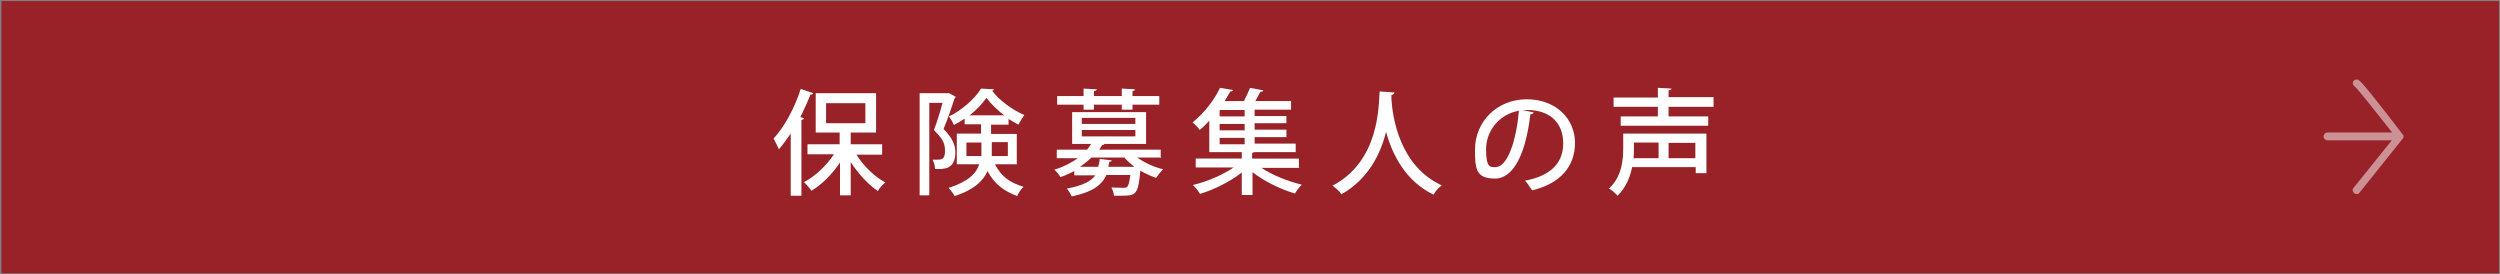
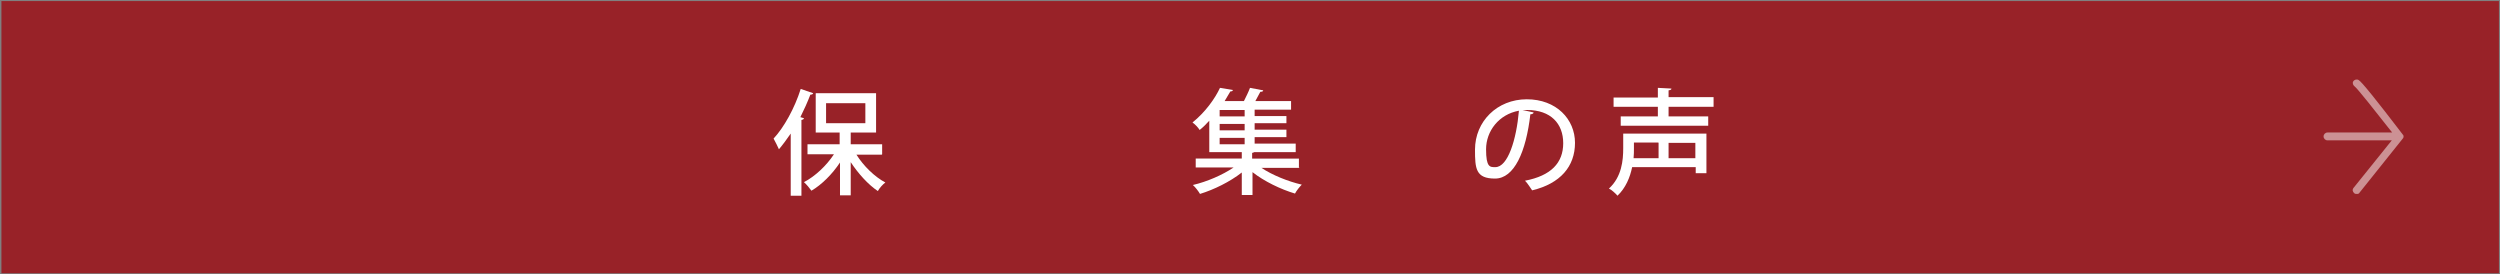
<svg xmlns="http://www.w3.org/2000/svg" id="_レイヤー_1" data-name=" レイヤー 1" version="1.1" viewBox="0 0 700 76.8">
  <rect x="0" y="0" width="700" height="76.8" fill="#808080" stroke="none" />
  <defs>
    <style>
      .cls-1 {
        isolation: isolate;
        opacity: .5;
      }

      .cls-1, .cls-2, .cls-3 {
        stroke-width: 0px;
      }

      .cls-1, .cls-3 {
        fill: #fff;
      }

      .cls-2 {
        fill: #982228;
      }
    </style>
  </defs>
  <rect class="cls-2" x=".4" y=".3" width="699.3" height="76.2" />
  <path class="cls-1" d="M673,38.3h0c0-.2,0-.4-.2-.6h0c-7.5-9.8-11.6-14.9-12.4-15.3-.5-.3-1.2-.1-1.5.4s0,1.1.4,1.4c.8.6,5.7,6.8,10.5,12.9h-18.1c-.6,0-1.1.5-1.1,1.1s.5,1.1,1.1,1.1h18l-10.7,13.3c-.4.5-.3,1.1.2,1.5.2.2.4.2.7.2s.6,0,.8-.4l12-15h0c.2-.2.3-.4.3-.6h0Z" />
  <g>
    <path class="cls-3" d="M221.4,37.4c-1.1,1.6-2.2,3.1-3.3,4.4-.3-.7-1.1-2.3-1.5-3,2.9-3.1,5.9-8.5,7.6-13.9l3.5,1.2c-.1.3-.4.4-.8.4-.8,2.1-1.8,4.3-2.8,6.3l1,.3c0,.3-.3.4-.7.5v21.2h-3v-17.3ZM246.9,43.3h-7.1c2,3.2,5.1,6.2,8.1,7.8-.7.5-1.7,1.6-2.1,2.4-2.7-1.8-5.5-4.9-7.6-8.1v9.3h-3v-9.2c-2.2,3.3-5.1,6.2-8,7.9-.5-.7-1.4-1.8-2.1-2.4,3.1-1.6,6.3-4.6,8.4-7.8h-7.4v-2.8h9v-3.3h-6.7v-11h16.9v11h-7.1v3.3h8.8v2.8ZM231.3,28.9v5.6h11v-5.6h-11Z" />
-     <path class="cls-3" d="M265.6,26l2,1.1c0,.2-.2.3-.3.4-.8,2.5-2,6-3.1,8.6,2.4,2.5,3.3,4.4,3.3,6.5,0,4.9-3.2,4.8-5.7,4.7,0-.8-.3-1.9-.7-2.6.5,0,1,0,1.4,0,1.2,0,2.1-.1,2.1-2.5s-.9-3.5-3.1-5.8c.9-2.3,1.8-5.3,2.4-7.6h-3.7v25.9h-2.7v-28.6h8.1ZM284.8,46h-6.2c1.9,3.7,4.4,5.2,8,6.3-.7.6-1.4,1.7-1.8,2.6-3.6-1.4-6.3-3.2-8.3-7-1.2,2.8-3.9,5.3-9.2,7-.3-.6-1.2-1.8-1.7-2.3,5.5-1.7,7.7-4,8.6-6.6h-6.3v-8.6h6.8v-2.6h-4.6v-1.6c-1,.7-2,1.3-3,1.8-.3-.7-.9-1.8-1.4-2.4,3.6-1.7,7.3-5,9-7.8l3.6.2c0,.2-.3.4-.5.4,2,2.7,5.7,5.4,9,6.8-.5.7-1.2,1.8-1.6,2.7-.9-.4-1.8-1-2.8-1.6v1.6h-4.9v2.6h7.2v8.6ZM270.7,43.7h4.1c0-.5,0-1,0-1.4v-2.4h-4.2v3.9ZM281.2,32.3c-2-1.5-3.7-3.2-5-4.9-1.1,1.6-2.7,3.3-4.7,4.9h9.6ZM282.1,39.8h-4.4v2.5c0,.4,0,.9,0,1.4h4.5v-3.9Z" />
-     <path class="cls-3" d="M324.8,44.1h-6.4c2,1.4,4.7,2.7,7.3,3.3-.6.5-1.5,1.7-2,2.4-1.5-.5-3-1.2-4.4-2-.6,6.6-1.2,7-5.2,7s-1.4,0-2.2,0c0-.7-.4-1.7-.7-2.3,1.4,0,2.8.1,3.3.1s.8,0,1.1-.3c.4-.3.6-1.3.9-3.3h-6.7c-1.3,2.8-3.9,4.8-9.7,6-.3-.6-.9-1.7-1.4-2.2,4.4-.8,6.7-2,8-3.7h-5.9v-1.2c-1.2.6-2.4,1.2-3.9,1.7-.3-.7-1.2-1.7-1.7-2.1,2.7-.8,4.9-2,6.6-3.2h-5.9v-2.4h8.5c.4-.5.8-1.1,1.1-1.6h-5.3v-8.9h20.7v8.9h-11.7c0,.2-.3.3-.6.3-.3.4-.5.9-.8,1.3h17.2v2.4ZM303.4,30.7v-1.4h-7.4v-2.4h7.4v-2.1l3.7.2c0,.3-.3.4-.8.5v1.4h7.8v-2.1l3.7.2c0,.3-.2.4-.7.5v1.4h7.5v2.4h-7.5v1.4h-3v-1.4h-7.8v1.4h-2.9ZM317.2,46.7h.4c-1-.8-2-1.7-2.8-2.6h-9.2c-.9.9-2,1.8-3.2,2.6h5.1c.2-.7.4-1.4.4-2.2l3.4.4c0,.2-.3.4-.7.4,0,.5-.2,1-.3,1.4h6.8ZM302.9,33v1.7h15v-1.7h-15ZM302.9,36.4v1.8h15v-1.8h-15Z" />
    <path class="cls-3" d="M363.9,47h-10.7c3,2,7.4,3.8,11.3,4.7-.6.6-1.5,1.7-1.9,2.5-4-1.2-8.6-3.4-11.9-6v6.4h-3v-6.3c-3.3,2.6-7.8,4.8-11.7,6-.4-.7-1.3-1.9-2-2.5,3.9-.9,8.3-2.8,11.4-4.9h-10.6v-2.5h12.9v-1.8h-9.1v-8.8c-.8.9-1.7,1.8-2.7,2.6-.4-.7-1.4-1.7-2-2.1,3.6-2.9,6.3-6.7,7.7-9.7l3.6.6c0,.3-.3.4-.7.4-.5.8-1,1.7-1.6,2.7h5.4c.6-1.2,1.3-2.6,1.7-3.7l3.7.7c0,.3-.3.4-.8.4-.4.8-.9,1.7-1.4,2.6h10v2.4h-10.2v1.8h8.9v2h-8.9v1.8h8.9v2.1h-8.9v1.8h11.5v2.4h-11.6c-.1,0-.3.2-.6.2v1.6h13.1v2.5ZM348.5,32.6v-1.8h-7v1.8h7ZM348.5,36.5v-1.8h-7v1.8h7ZM341.5,38.6v1.8h7v-1.8h-7Z" />
-     <path class="cls-3" d="M390.4,26c0,.3-.3.5-.8.6v1.2c.3,4.8,2.2,18.7,14.1,24.1-1,.7-1.8,1.7-2.3,2.6-7.9-3.8-11.6-11.3-13.3-17.6-1.5,6.1-4.9,13.2-12.5,17.5-.5-.8-1.5-1.7-2.5-2.4,13.1-6.9,12.9-22.1,13.2-26.4l4.2.3Z" />
    <path class="cls-3" d="M429.4,31.5c0,.3-.4.5-.9.5-1.2,10.5-4.5,18-9.9,18s-5.6-2.8-5.6-8.1c0-7.9,6.2-14.1,14.5-14.1s13.5,5.6,13.5,12.2-4.1,11.4-12,13.3c-.5-.7-1.2-1.9-2-2.7,7.3-1.4,10.7-5,10.7-10.5s-3.5-9.3-10.1-9.3-.9,0-1.3,0l3.2.7ZM425.3,31c-5.6,1-9.2,5.7-9.2,10.8s1.1,5,2.6,5c3.5,0,5.9-7.7,6.6-15.8Z" />
    <path class="cls-3" d="M477.8,37.4v11.1h-3v-1.7h-17.8c-.6,2.9-1.8,5.8-4.1,8-.5-.6-1.7-1.7-2.4-2,3.6-3.3,4-7.9,4-11.3v-4.1h23.3ZM479.8,29.9h-12.6v2.7h11.1v2.6h-24.5v-2.6h10.4v-2.7h-12.4v-2.6h12.4v-2.7l3.8.2c0,.3-.2.4-.8.5v1.9h12.6v2.6ZM464.3,39.9h-6.8v1.7c0,.8,0,1.7-.1,2.7h7v-4.3ZM474.7,44.3v-4.3h-7.5v4.3h7.5Z" />
  </g>
</svg>